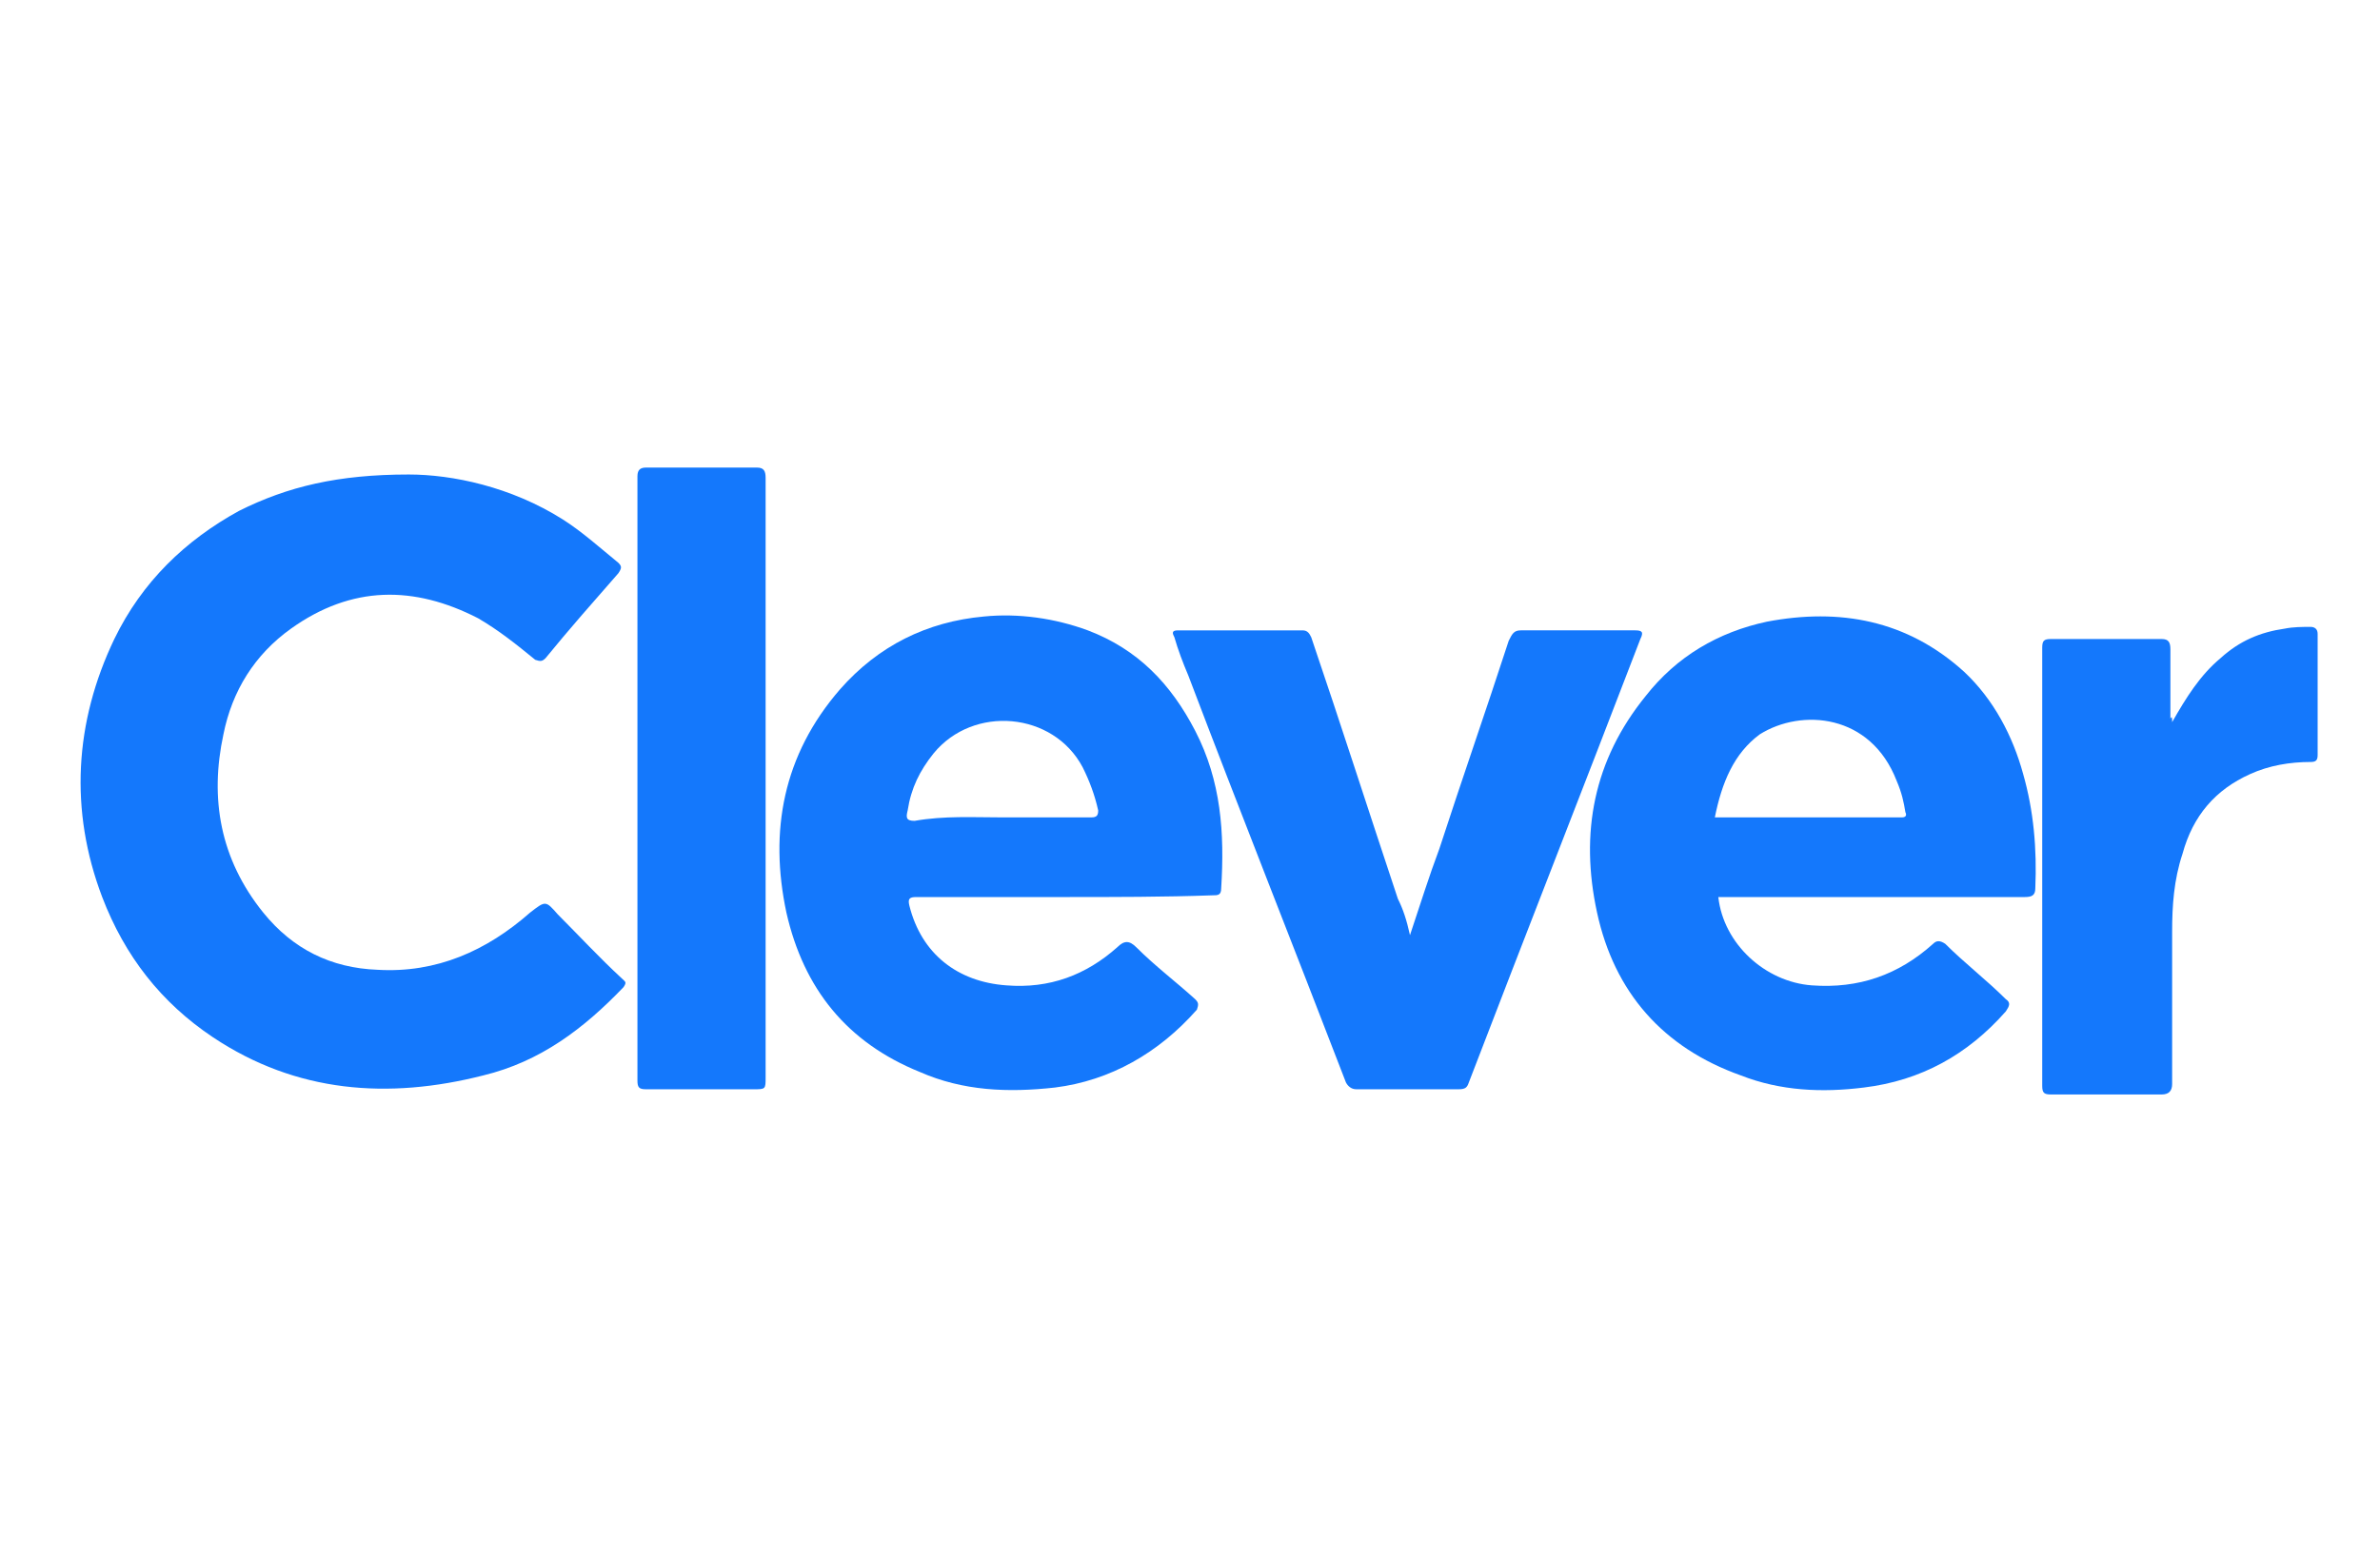
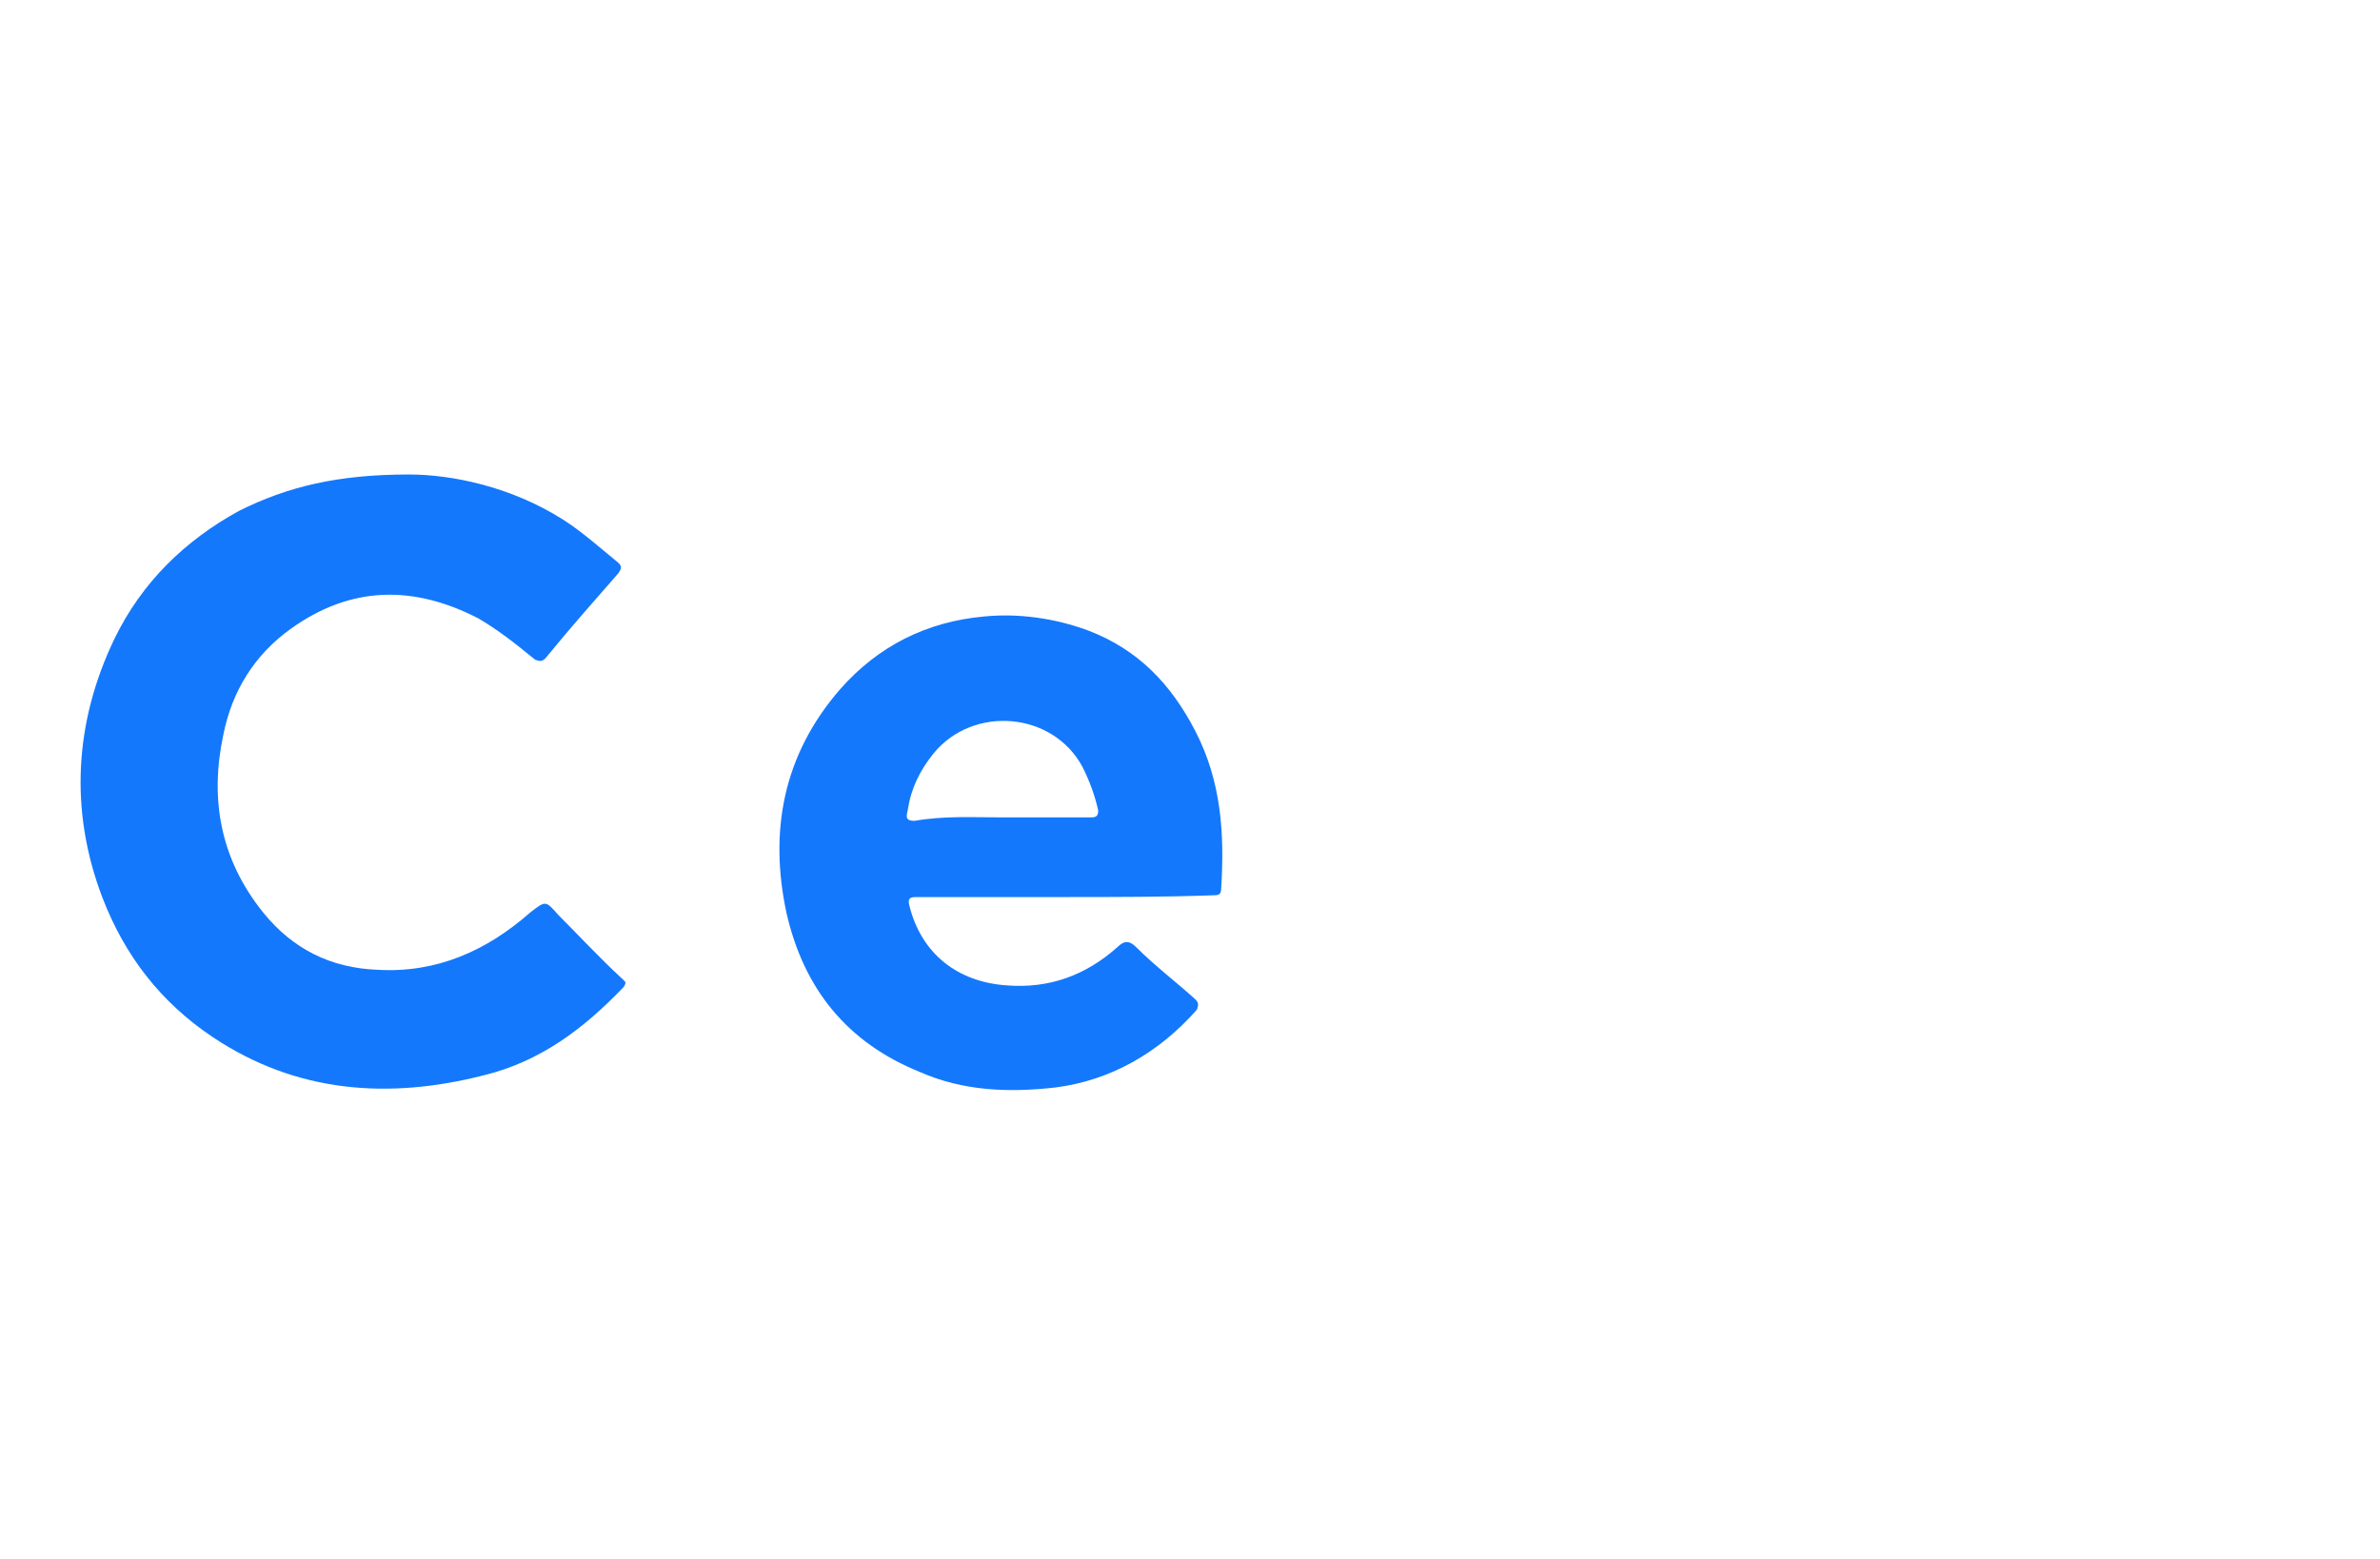
<svg xmlns="http://www.w3.org/2000/svg" version="1.1" id="Layer_1" x="0px" y="0px" viewBox="0 0 137.4 90" style="enable-background:new 0 0 137.4 90;" xml:space="preserve">
  <style type="text/css">
	.st0{fill:#1478FC;}
</style>
  <g id="_x30_b3IMh.tif">
    <g>
      <path class="st0" d="M23.6,27.4c2.5,0,5.9,0.7,8.9,2.6c1.1,0.7,2.1,1.6,3.2,2.5c0.2,0.2,0.2,0.3,0,0.6c-1.4,1.6-2.9,3.3-4.2,4.9    c-0.2,0.2-0.3,0.2-0.6,0.1c-1.1-0.9-2.1-1.7-3.3-2.4c-3.7-1.9-7.3-1.9-10.8,0.6c-2.1,1.5-3.4,3.6-3.9,6.1    c-0.8,3.7-0.2,7.2,2.3,10.3c1.7,2.1,3.9,3.2,6.6,3.3c3.4,0.2,6.3-1.1,8.8-3.3c0.9-0.7,0.9-0.7,1.6,0.1c1.2,1.2,2.4,2.5,3.7,3.7    c0.2,0.2,0.3,0.2,0.1,0.5c-2.3,2.4-4.8,4.3-8.1,5.1c-5.5,1.4-10.8,1-15.6-2.2c-3-2-5.1-4.7-6.4-8.1c-1.9-5-1.6-10.1,0.7-14.9    c1.6-3.3,4.1-5.7,7.2-7.4C16.6,28.1,19.5,27.4,23.6,27.4z" />
      <path class="st0" d="M61.5,51.8c-2.9,0-5.7,0-8.6,0c-0.4,0-0.5,0.1-0.4,0.5c0.7,2.8,2.8,4.4,5.6,4.6c2.5,0.2,4.6-0.6,6.4-2.2    c0.4-0.4,0.7-0.4,1.1,0c1.1,1.1,2.3,2,3.4,3c0.2,0.2,0.2,0.3,0.1,0.6c-2.2,2.5-5,4.1-8.2,4.5c-2.7,0.3-5.3,0.2-7.8-0.9    c-4.2-1.7-6.7-4.8-7.7-9.2c-1-4.7-0.2-9.1,3.1-12.9c2.2-2.5,5-3.9,8.3-4.2c2-0.2,4.1,0.1,6,0.8c2.9,1.1,4.8,3.1,6.2,5.8    c1.5,2.9,1.7,5.9,1.5,9.1c0,0.4-0.2,0.4-0.5,0.4C67.2,51.8,64.3,51.8,61.5,51.8z M57.8,47.2c1.7,0,3.4,0,5.2,0    c0.3,0,0.4-0.1,0.4-0.4c-0.2-0.9-0.5-1.7-0.9-2.5c-1.7-3.2-6.3-3.6-8.6-0.8c-0.8,1-1.3,2-1.5,3.3c-0.1,0.4-0.1,0.6,0.4,0.6    C54.5,47.1,56.2,47.2,57.8,47.2z" />
-       <path class="st0" d="M99.2,51.8c0.3,2.7,2.7,4.9,5.4,5.1c2.7,0.2,5-0.6,7-2.4c0.2-0.2,0.4-0.2,0.7,0c1.1,1.1,2.4,2.1,3.5,3.2    c0.3,0.2,0.2,0.4,0,0.7c-2.2,2.5-4.9,4-8.2,4.4c-2.4,0.3-4.8,0.2-7.1-0.7c-4.5-1.6-7.3-4.8-8.3-9.4c-1-4.6-0.2-8.8,2.8-12.5    c1.8-2.3,4.2-3.7,7-4.3c4.2-0.8,8.1-0.1,11.4,2.9c1.7,1.6,2.8,3.7,3.4,5.9c0.6,2.1,0.8,4.3,0.7,6.6c0,0.4-0.2,0.5-0.6,0.5    c-5.7,0-11.3,0-17,0C99.6,51.8,99.4,51.8,99.2,51.8z M99,47.2c0.2,0,0.4,0,0.6,0c3.3,0,6.6,0,9.9,0c0.1,0,0.2,0,0.3,0    c0.2,0,0.3-0.1,0.2-0.3c-0.1-0.6-0.2-1.1-0.5-1.8c-1.5-3.9-5.5-4.2-7.9-2.7C100.1,43.5,99.4,45.2,99,47.2z" />
-       <path class="st0" d="M81.4,54c0.6-1.8,1.1-3.4,1.7-5c1.3-4,2.7-8,4-12c0.2-0.4,0.3-0.6,0.7-0.6c2.2,0,4.4,0,6.6,0    c0.4,0,0.5,0.1,0.3,0.5c-3.3,8.6-6.6,17-9.9,25.6c-0.1,0.3-0.2,0.4-0.6,0.4c-2,0-3.9,0-5.9,0c-0.3,0-0.5-0.2-0.6-0.4    c-3-7.8-6.1-15.6-9.1-23.5c-0.3-0.7-0.6-1.5-0.8-2.2c-0.1-0.2-0.2-0.4,0.2-0.4c2.4,0,4.8,0,7.2,0c0.3,0,0.4,0.2,0.5,0.4    c1.7,5,3.3,10,5,15.1C81,52.5,81.2,53.1,81.4,54z" />
-       <path class="st0" d="M44.2,45c0,5.7,0,11.5,0,17.2c0,0.7,0,0.7-0.7,0.7c-2,0-4.2,0-6.2,0c-0.4,0-0.5-0.1-0.5-0.5    c0-11.6,0-23.2,0-34.9c0-0.4,0.2-0.5,0.5-0.5c2.1,0,4.3,0,6.4,0c0.4,0,0.5,0.2,0.5,0.6C44.2,33.4,44.2,39.2,44.2,45z" />
-       <path class="st0" d="M125.4,41.7c0.8-1.4,1.6-2.7,2.8-3.7c1.1-1,2.3-1.5,3.7-1.7c0.5-0.1,1-0.1,1.5-0.1c0.2,0,0.4,0.1,0.4,0.4    c0,2.4,0,4.6,0,7c0,0.3-0.1,0.4-0.4,0.4c-1.2,0-2.4,0.2-3.5,0.7c-2,0.9-3.3,2.4-3.9,4.6c-0.5,1.5-0.6,3-0.6,4.5c0,2.9,0,5.9,0,8.8    c0,0.4-0.2,0.6-0.6,0.6c-2.1,0-4.2,0-6.4,0c-0.4,0-0.5-0.1-0.5-0.5c0-8.5,0-16.9,0-25.3c0-0.4,0.1-0.5,0.5-0.5c2.1,0,4.2,0,6.4,0    c0.4,0,0.5,0.2,0.5,0.6c0,1.3,0,2.7,0,4C125.4,41.3,125.4,41.5,125.4,41.7z" />
    </g>
  </g>
</svg>